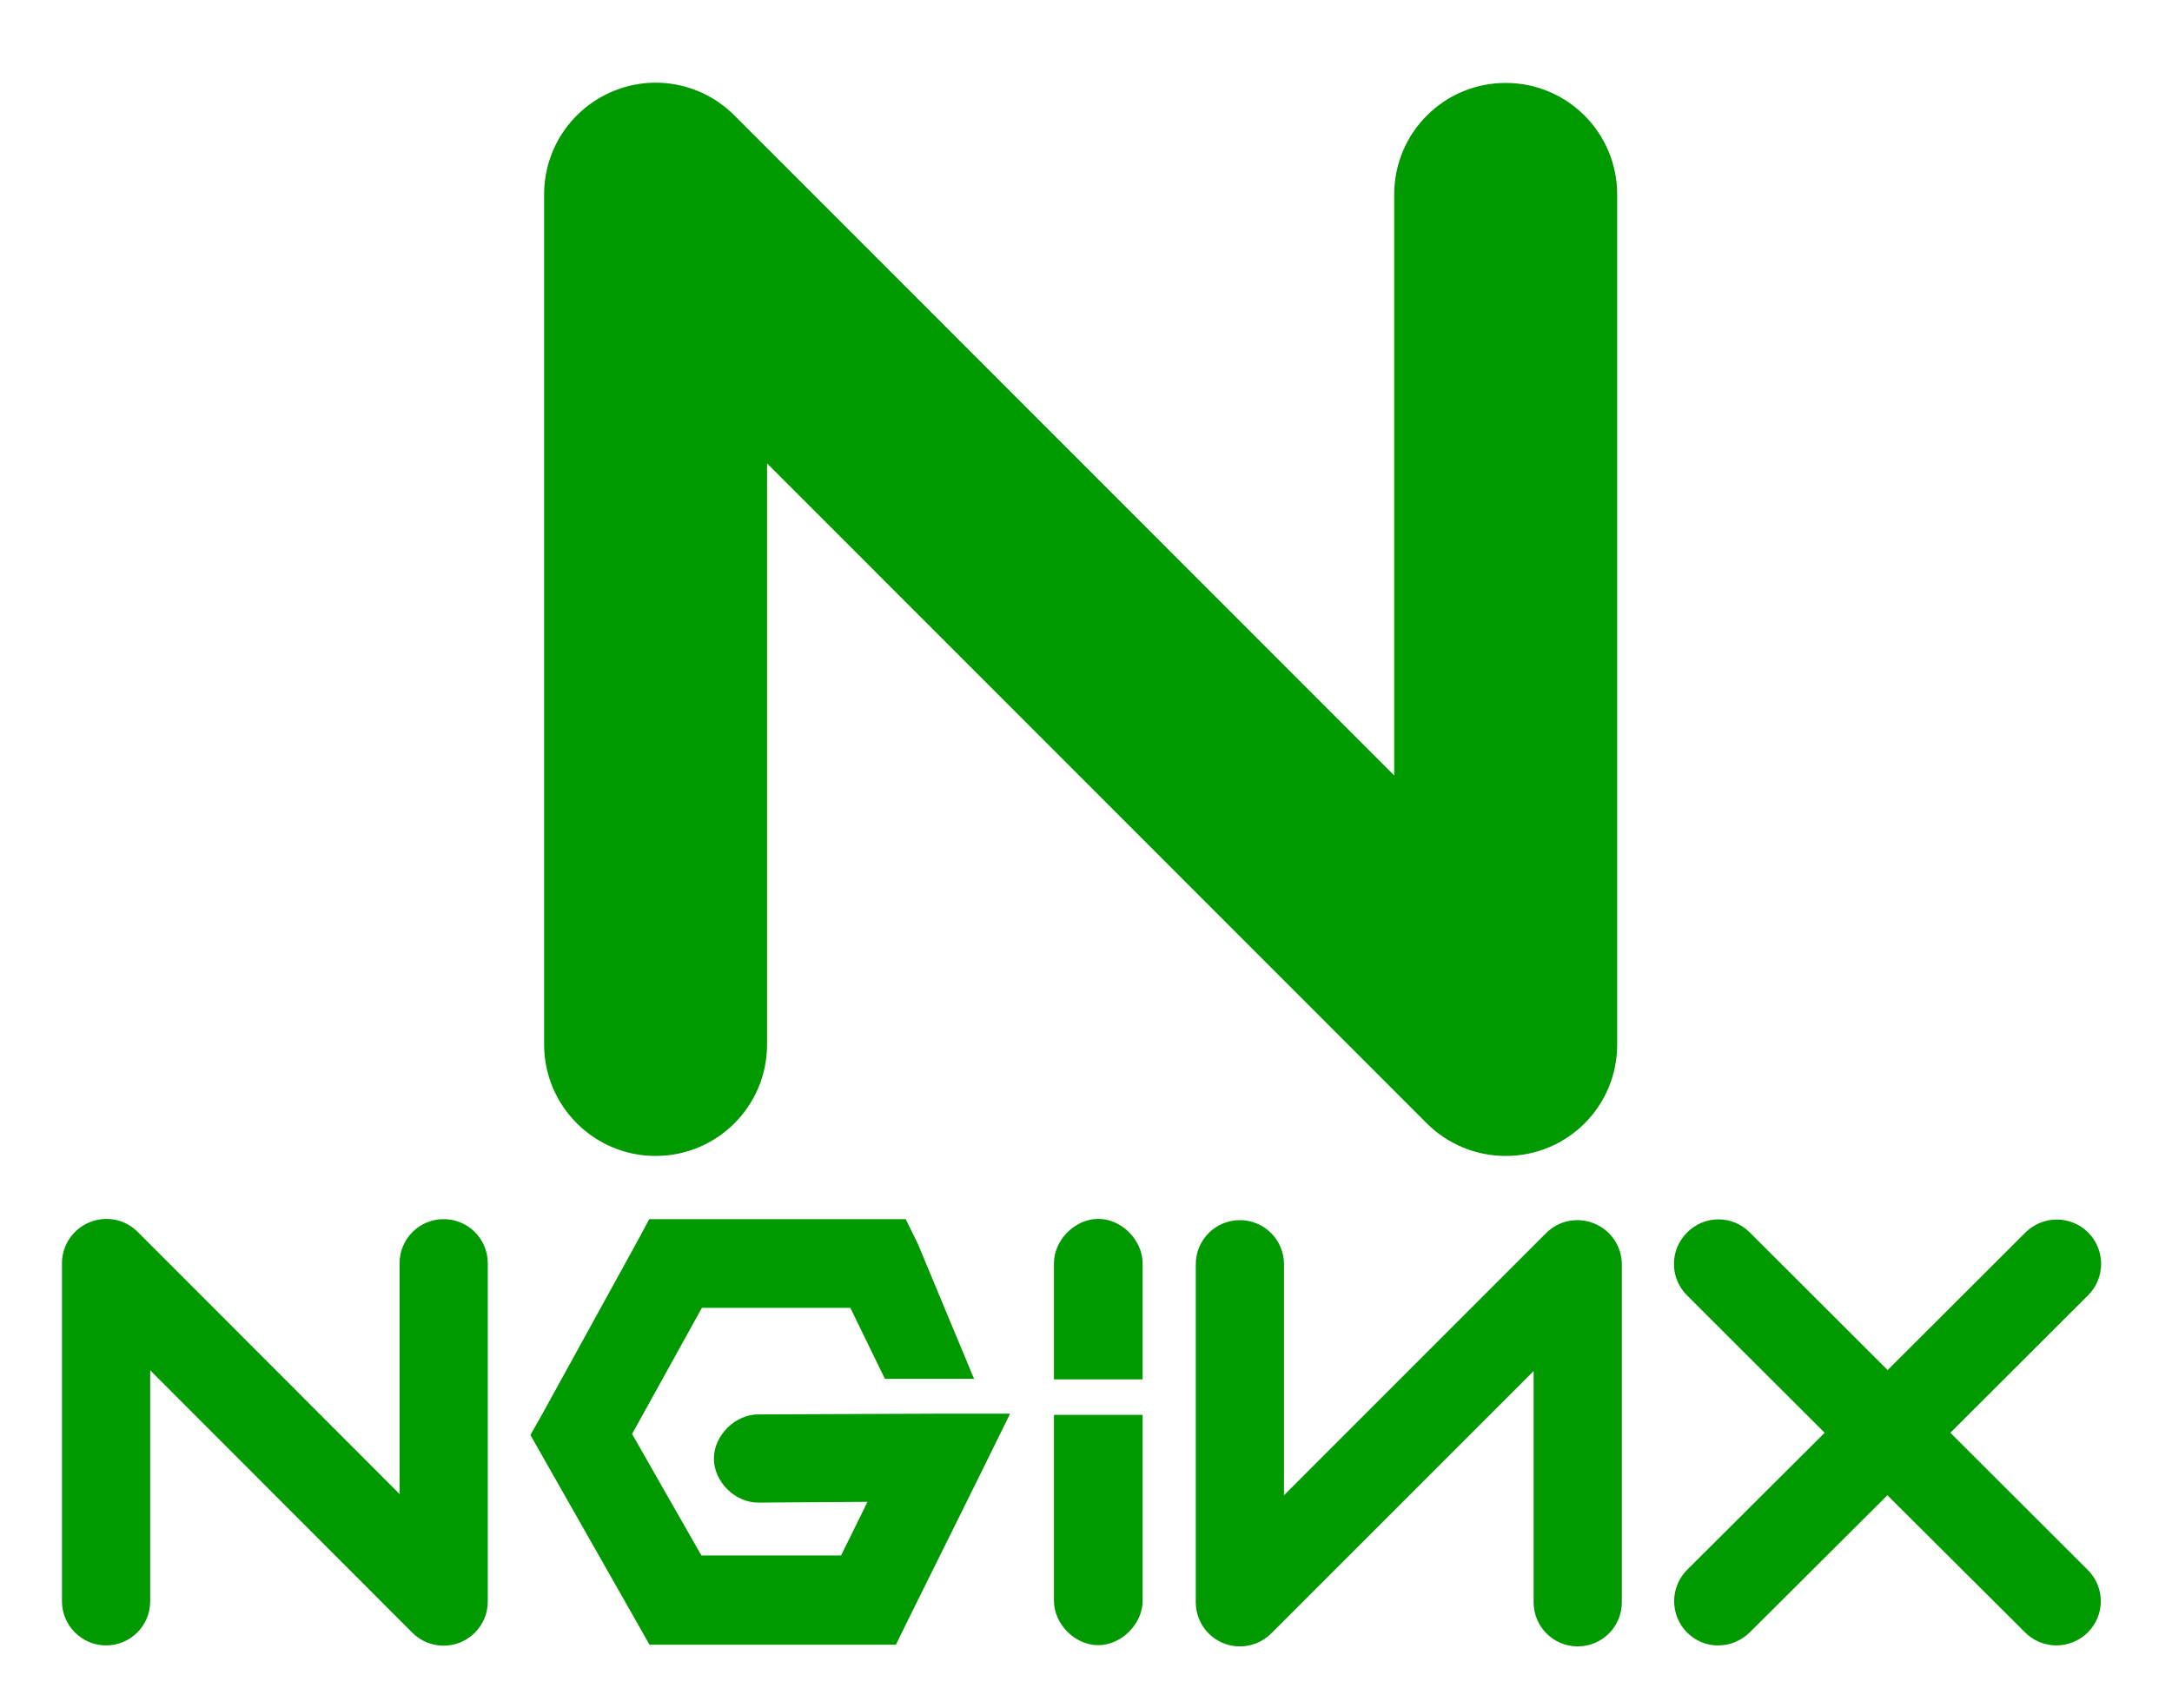
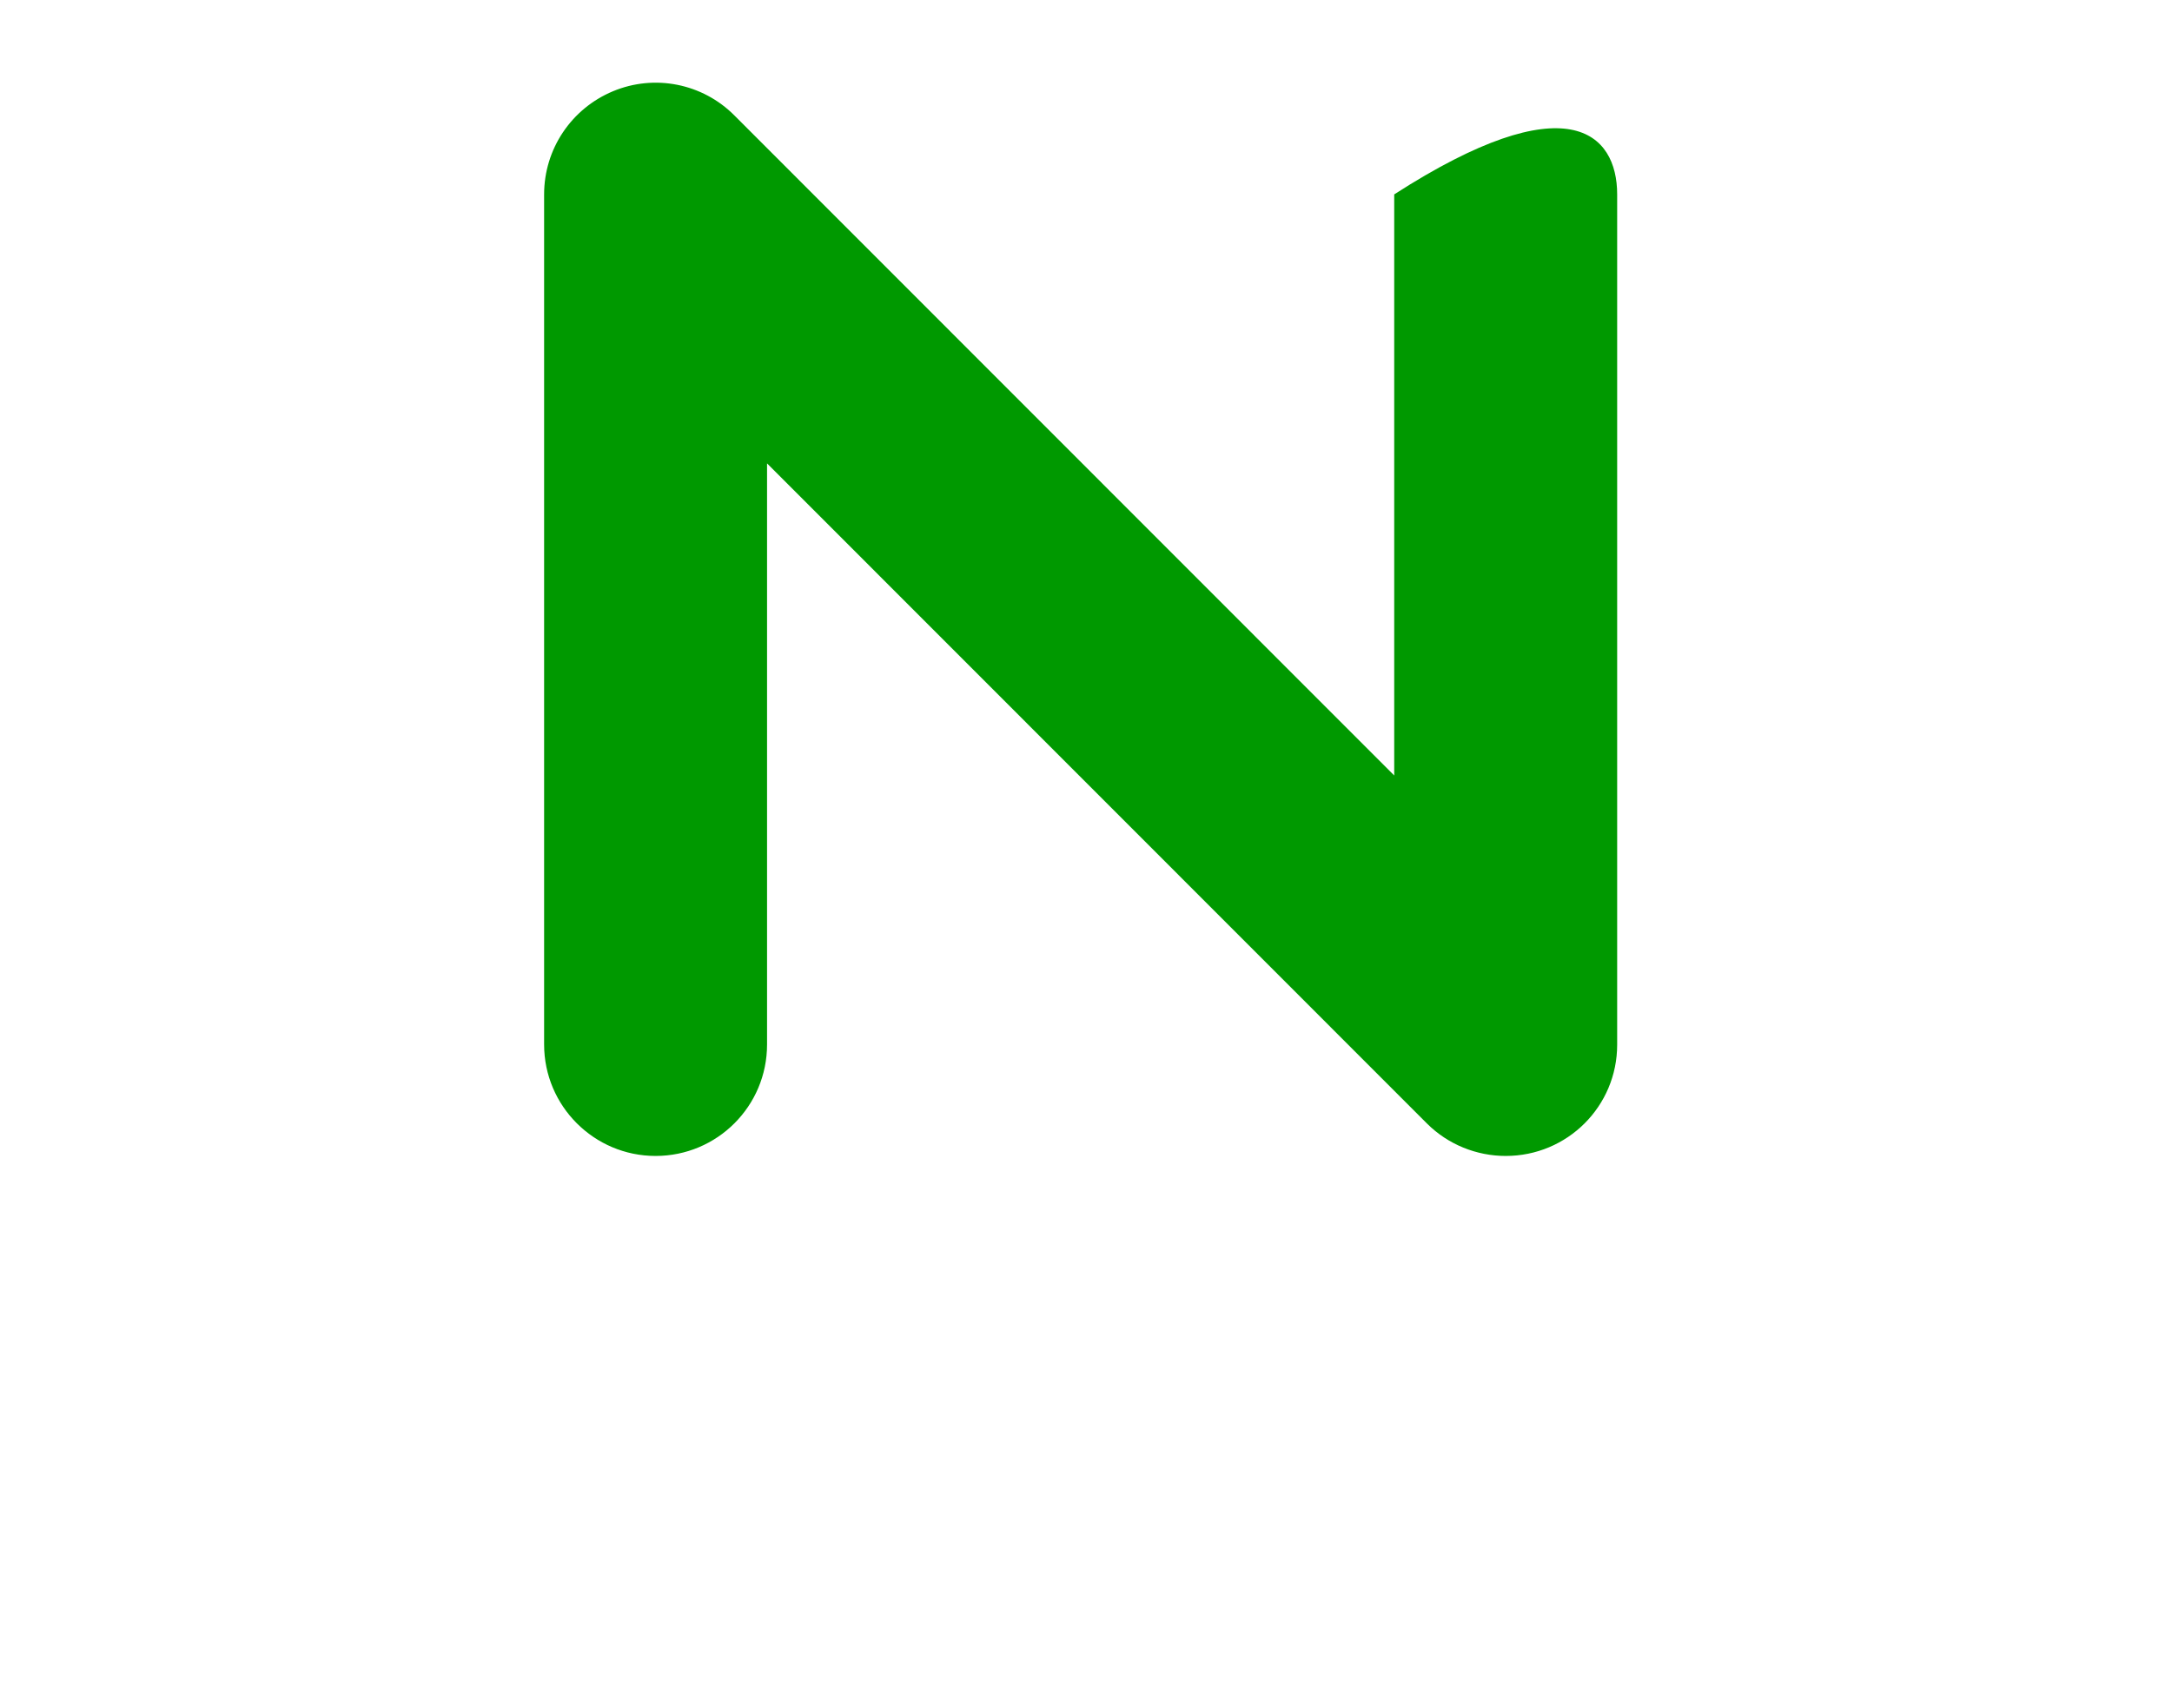
<svg xmlns="http://www.w3.org/2000/svg" width="103" height="81" viewBox="0 0 103 81" fill="none">
-   <path d="M21.04 78.043C20.494 78.043 19.959 77.834 19.553 77.427L7.122 64.984V75.94C7.122 77.102 6.181 78.031 5.031 78.031C3.88 78.031 2.939 77.09 2.939 75.94V59.907C2.939 59.059 3.451 58.293 4.241 57.967C5.031 57.642 5.925 57.816 6.529 58.42L18.949 70.852V59.907C18.949 58.746 19.89 57.816 21.04 57.816C22.202 57.816 23.131 58.757 23.131 59.907V75.928C23.143 77.09 22.202 78.043 21.04 78.043ZM30.776 57.84L30.195 58.92L25.733 67.029L25.153 68.052L25.733 69.074L30.195 76.928L30.799 77.996H42.486L43.067 76.811L46.402 70.085L47.9 67.041H44.52L35.992 67.076C34.877 67.052 33.854 68.075 33.854 69.167C33.854 70.282 34.877 71.281 35.992 71.258L41.139 71.223L39.884 73.767H33.262L29.974 68.005L33.285 62.022H40.325L41.964 65.391H46.192L43.532 59.001L42.951 57.816H30.776V57.84ZM52.059 57.805C50.956 57.816 49.968 58.827 49.98 59.931V65.414H54.185V59.931C54.197 58.816 53.175 57.782 52.059 57.805ZM58.798 78.078C57.636 78.078 56.706 77.137 56.706 75.987V59.954C56.706 58.792 57.648 57.863 58.798 57.863C59.959 57.863 60.889 58.804 60.889 59.954V70.91L73.32 58.478C73.924 57.874 74.819 57.7 75.609 58.025C76.399 58.351 76.91 59.117 76.91 59.966V75.987C76.91 77.148 75.969 78.078 74.819 78.078C73.657 78.078 72.727 77.137 72.727 75.987V65.019L60.285 77.462C59.89 77.857 59.355 78.078 58.798 78.078ZM92.489 67.947L99.019 61.429C99.843 60.605 99.843 59.28 99.03 58.455C98.205 57.63 96.881 57.63 96.056 58.444L89.515 64.973L82.974 58.444C82.15 57.619 80.825 57.619 80 58.455C79.175 59.28 79.175 60.605 80 61.429L86.529 67.947L80.012 74.441C79.187 75.266 79.187 76.591 80 77.415C80.395 77.811 80.93 78.043 81.487 78.031C82.022 78.031 82.556 77.822 82.974 77.415L89.504 70.91L96.033 77.415C96.428 77.811 96.962 78.031 97.52 78.031C98.054 78.031 98.6 77.822 99.007 77.415C99.832 76.591 99.832 75.266 98.995 74.441L92.489 67.947ZM52.059 78.02C50.956 78.008 49.968 76.997 49.98 75.894V67.099H54.185V75.894C54.197 77.009 53.175 78.031 52.059 78.02Z" fill="#009900" />
-   <path d="M71.403 54.819C70.032 54.819 68.672 54.285 67.662 53.274L36.375 21.975V49.533C36.375 52.461 34.005 54.819 31.089 54.819C28.173 54.819 25.803 52.449 25.803 49.533V9.219C25.803 7.07 27.092 5.153 29.067 4.328C31.042 3.503 33.319 3.956 34.83 5.478L66.116 36.776V9.219C66.116 6.291 68.486 3.933 71.403 3.933C74.33 3.933 76.689 6.303 76.689 9.219V49.544C76.689 52.461 74.33 54.819 71.403 54.819Z" fill="#009900" />
+   <path d="M71.403 54.819C70.032 54.819 68.672 54.285 67.662 53.274L36.375 21.975V49.533C36.375 52.461 34.005 54.819 31.089 54.819C28.173 54.819 25.803 52.449 25.803 49.533V9.219C25.803 7.07 27.092 5.153 29.067 4.328C31.042 3.503 33.319 3.956 34.83 5.478L66.116 36.776V9.219C74.33 3.933 76.689 6.303 76.689 9.219V49.544C76.689 52.461 74.33 54.819 71.403 54.819Z" fill="#009900" />
</svg>